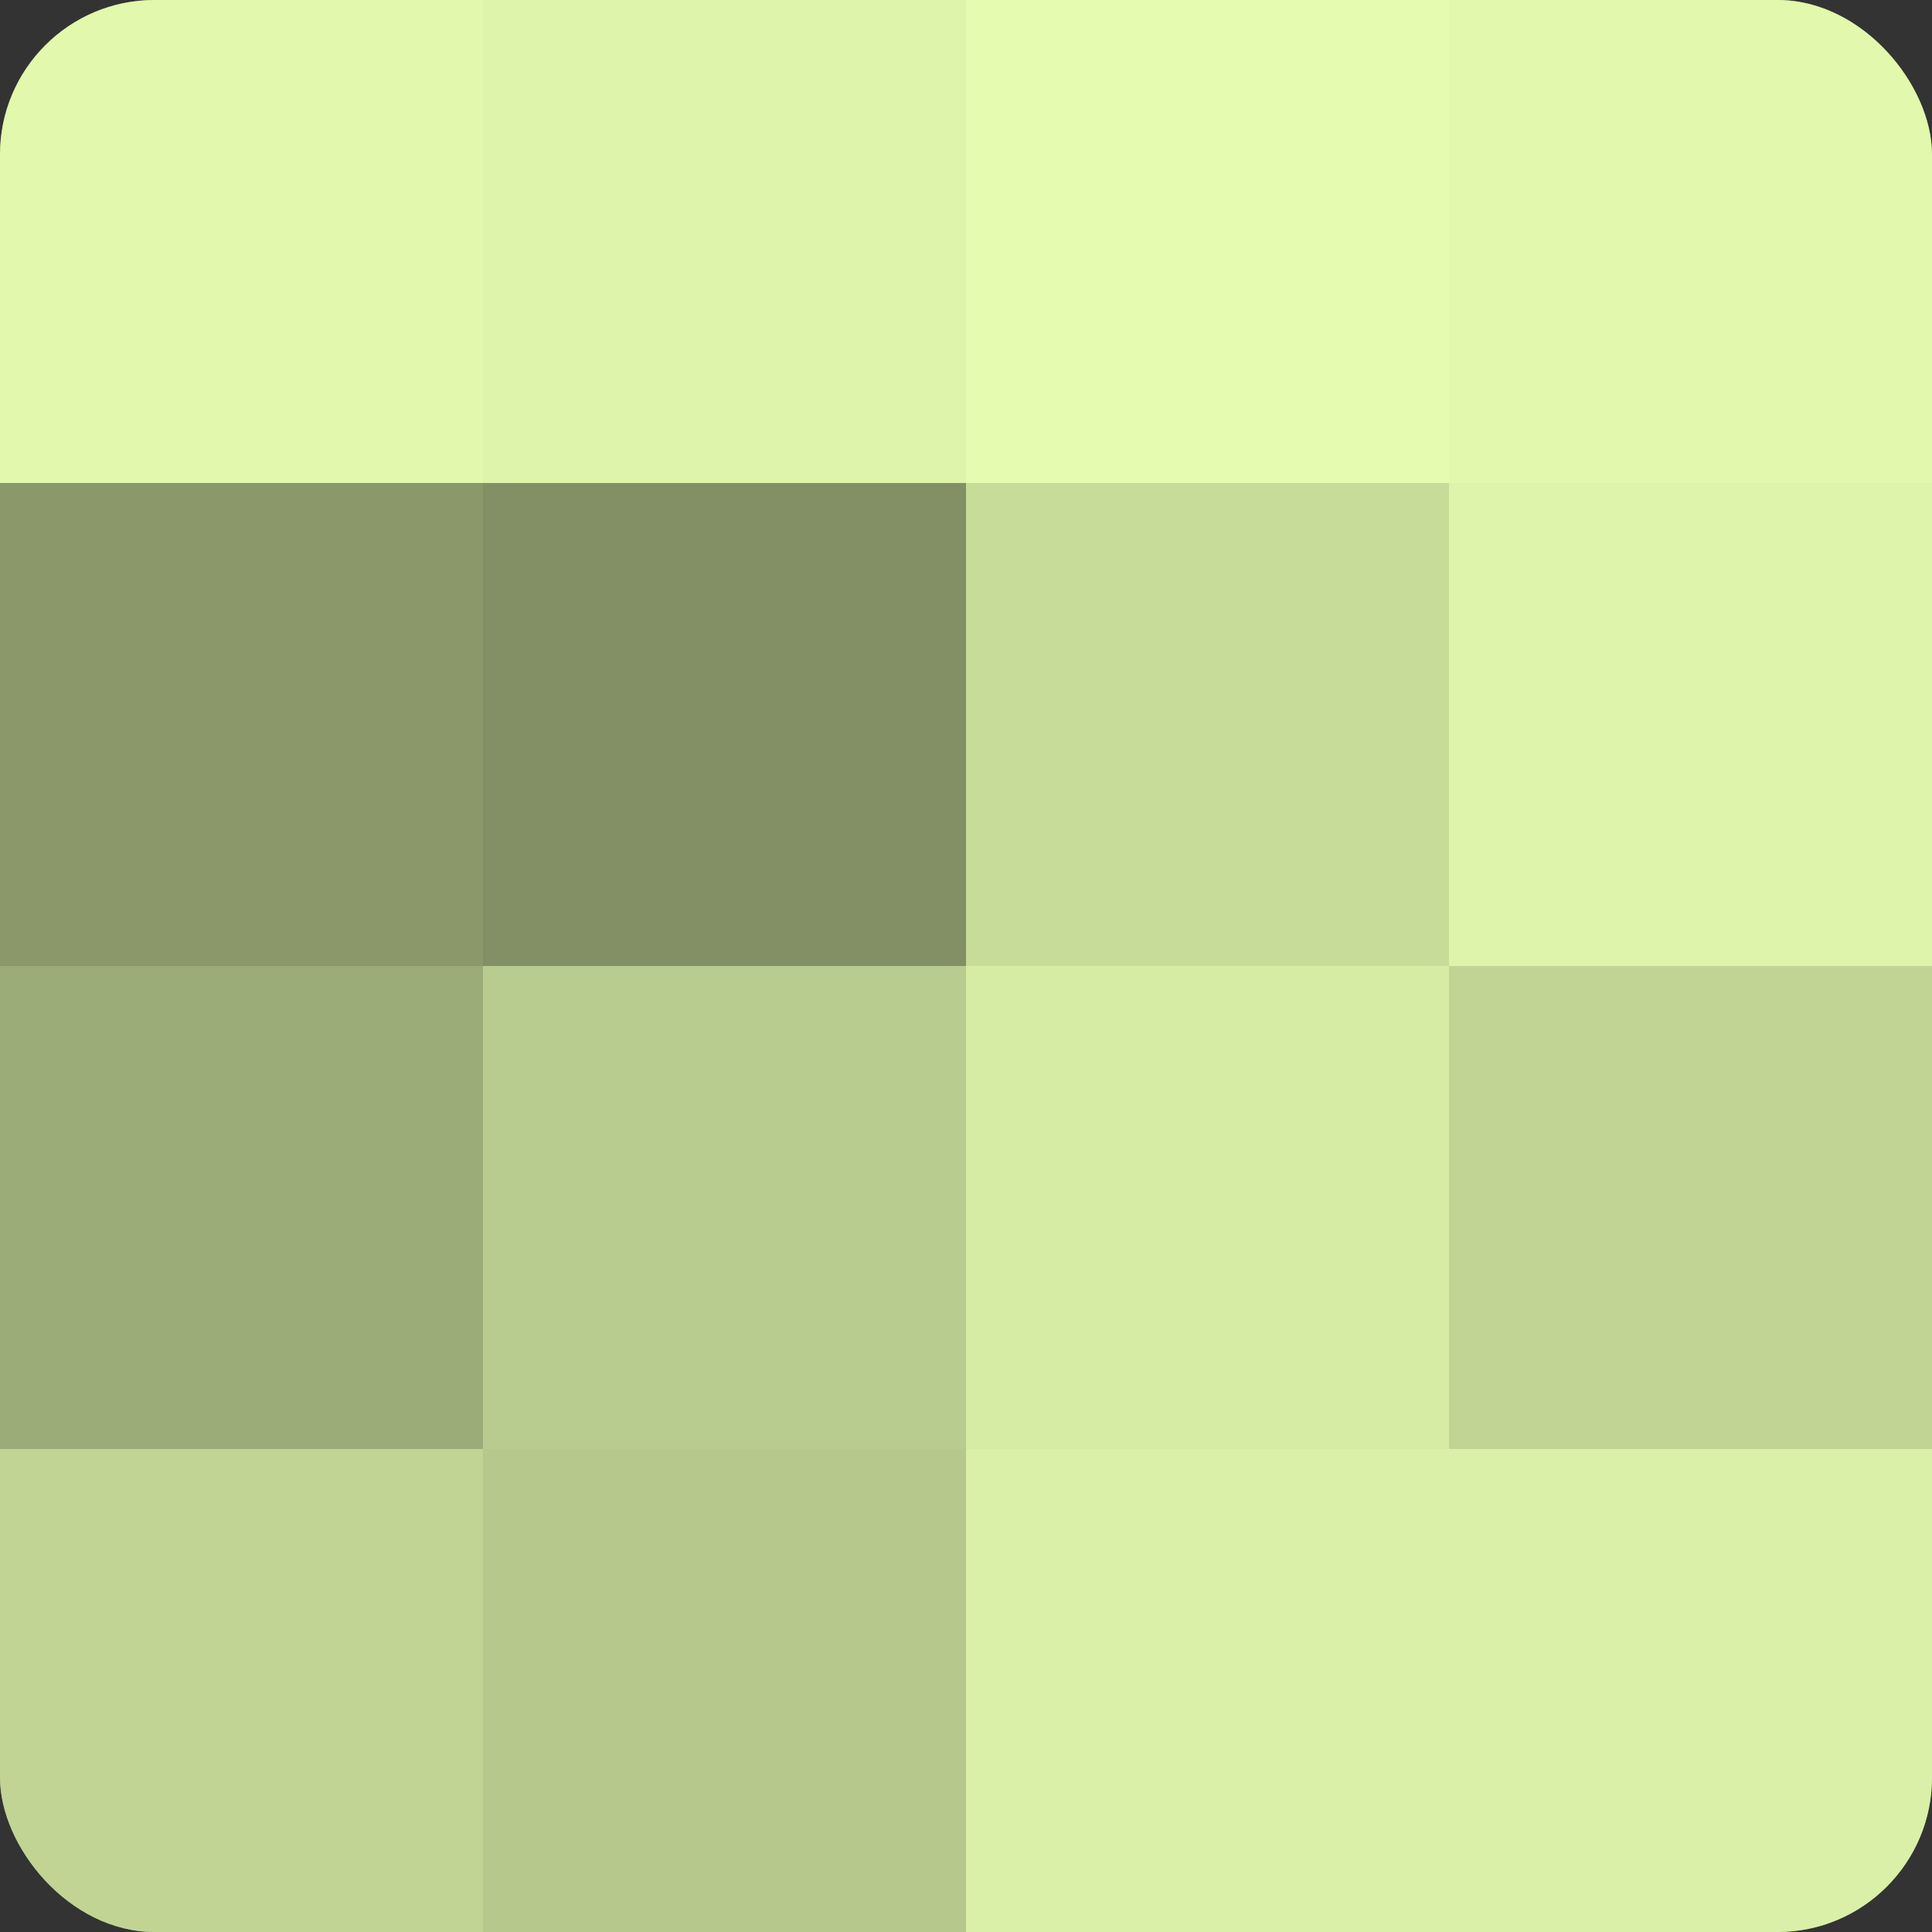
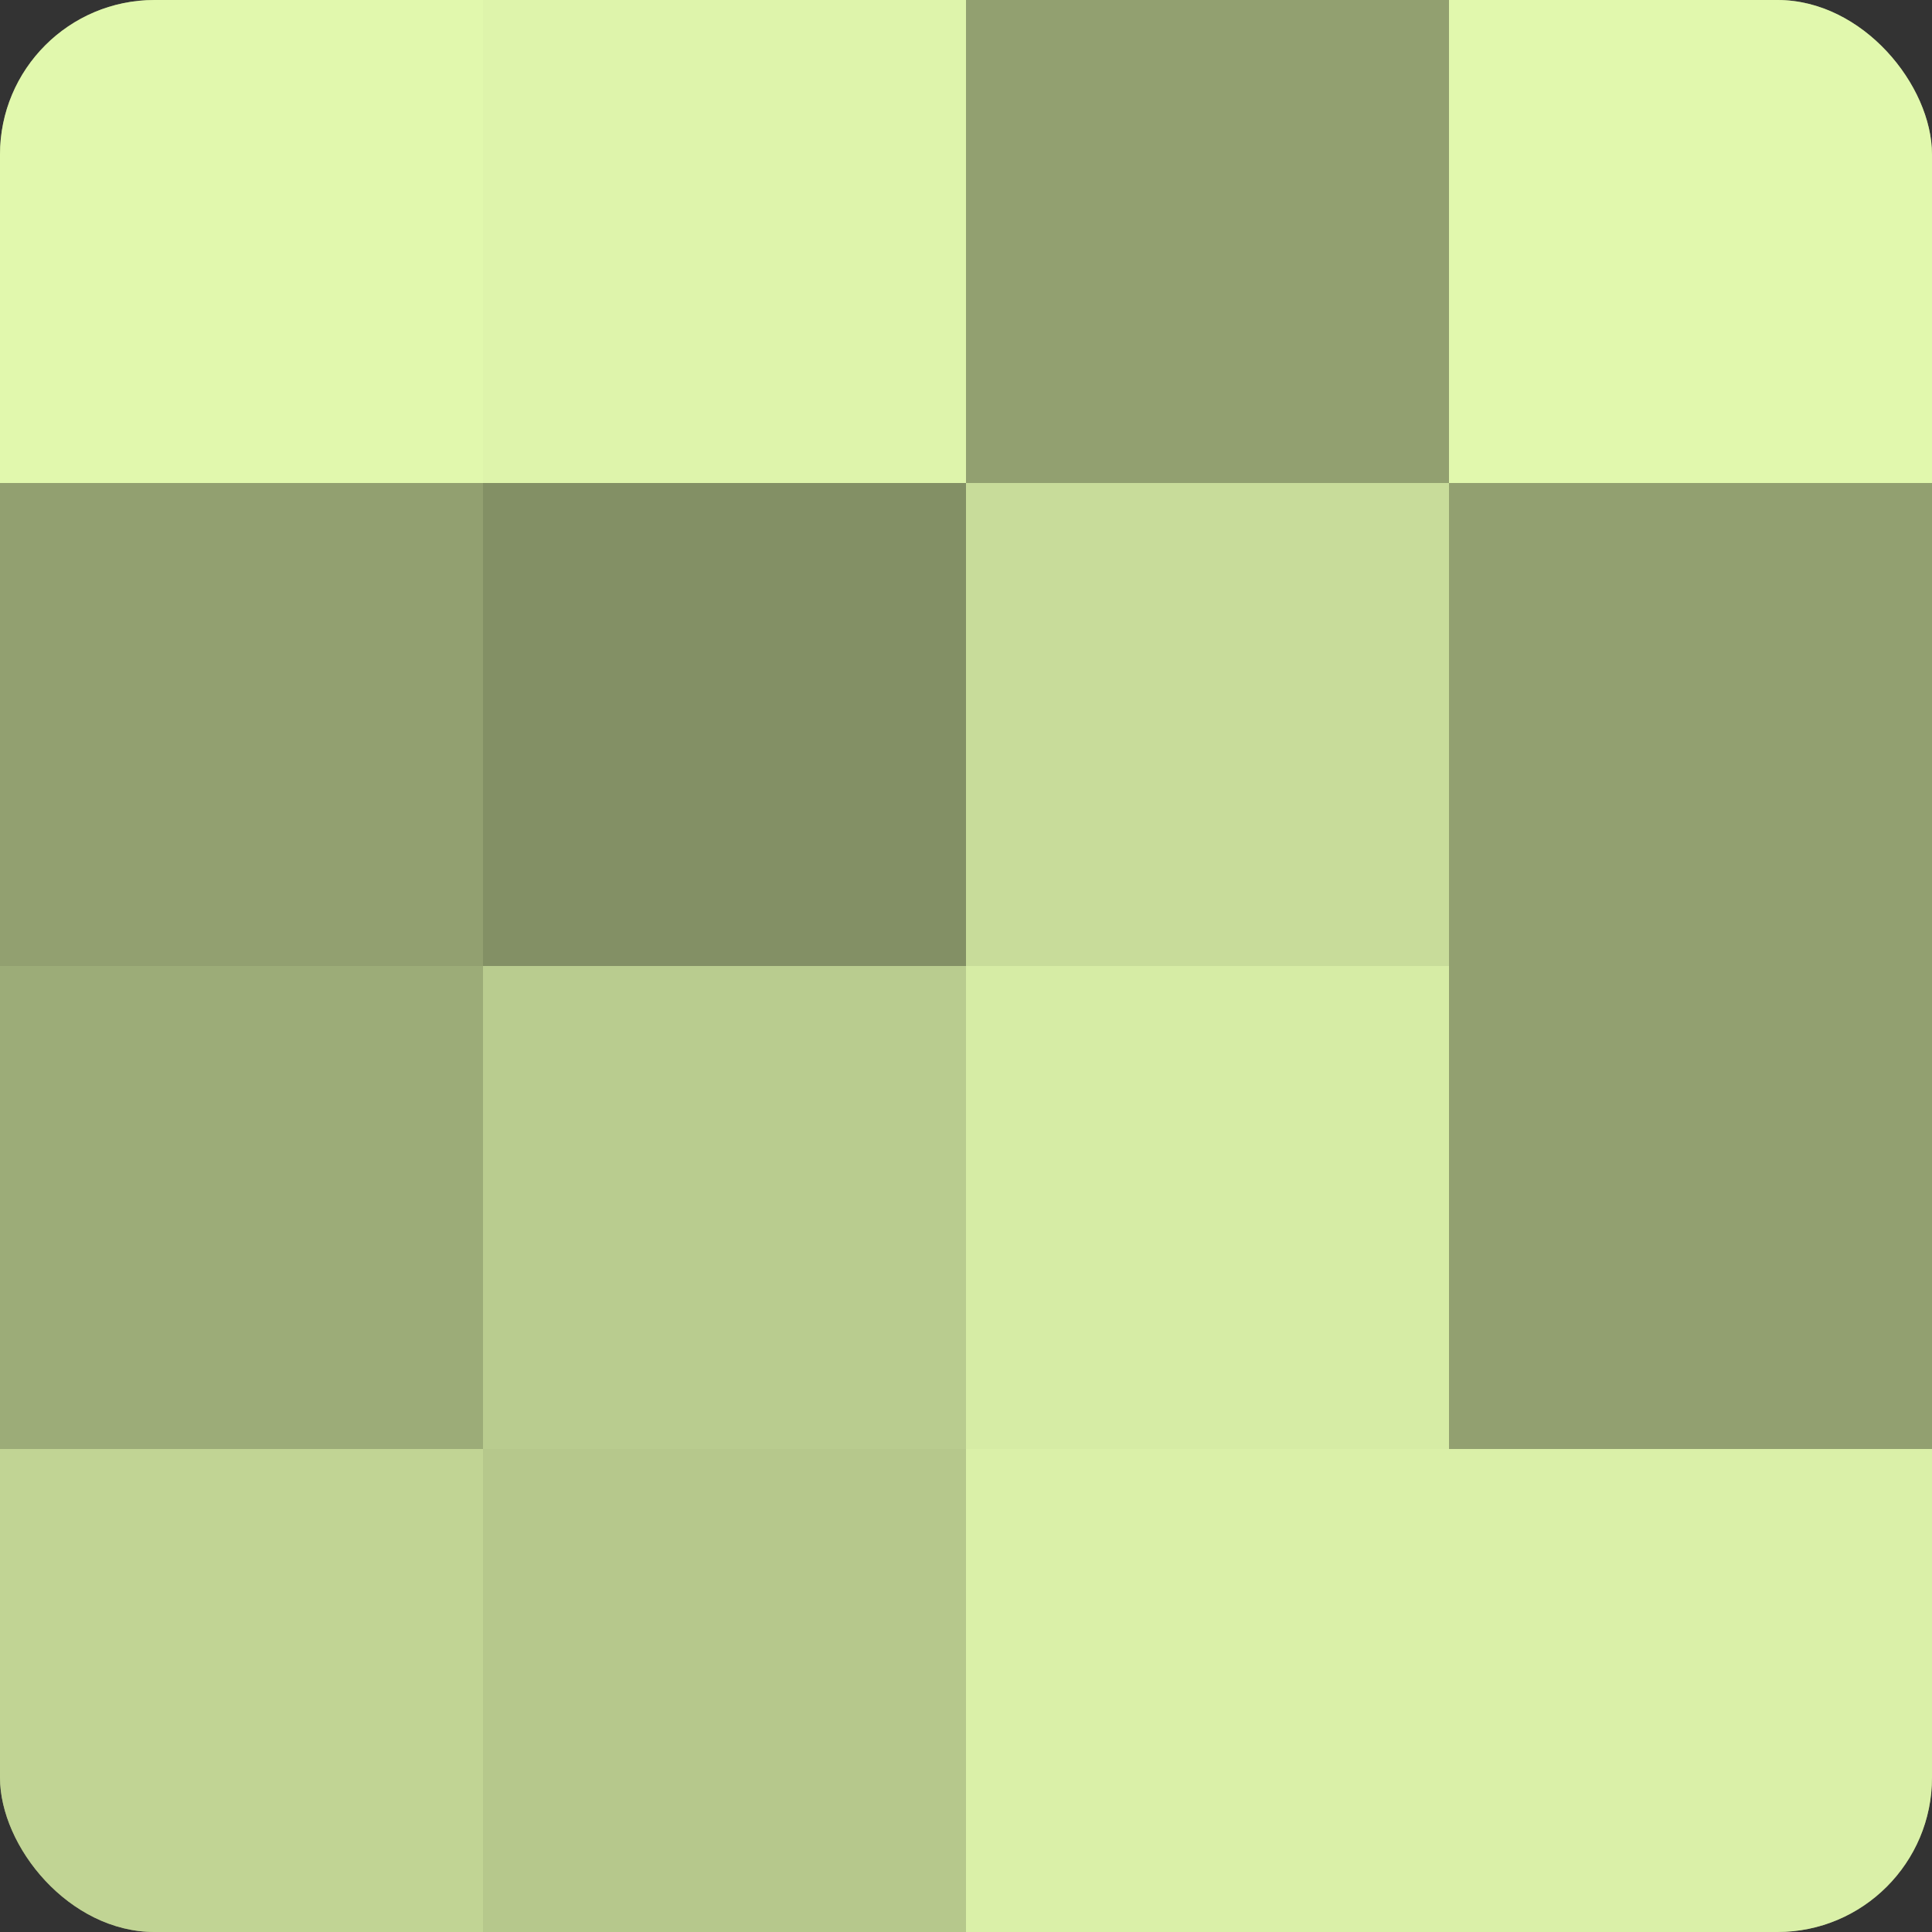
<svg xmlns="http://www.w3.org/2000/svg" width="60" height="60" viewBox="0 0 100 100" preserveAspectRatio="xMidYMid meet">
  <rect x="0" y="0" width="100" height="100" fill="#333333" stroke="none" />
  <defs>
    <clipPath id="c" width="100" height="100">
      <rect width="100" height="100" rx="8" ry="8" />
    </clipPath>
  </defs>
  <g clip-path="url(#c)">
    <rect width="100" height="100" fill="#92a070" />
    <rect width="25" height="25" fill="#e1f8ad" />
-     <rect y="25" width="25" height="25" fill="#8a986a" />
    <rect y="50" width="25" height="25" fill="#9cac78" />
    <rect y="75" width="25" height="25" fill="#c1d494" />
    <rect x="25" width="25" height="25" fill="#def4ab" />
    <rect x="25" y="25" width="25" height="25" fill="#839065" />
    <rect x="25" y="50" width="25" height="25" fill="#b9cc8f" />
    <rect x="25" y="75" width="25" height="25" fill="#b6c88c" />
-     <rect x="50" width="25" height="25" fill="#e5fcb0" />
    <rect x="50" y="25" width="25" height="25" fill="#c8dc9a" />
    <rect x="50" y="50" width="25" height="25" fill="#d6eca5" />
    <rect x="50" y="75" width="25" height="25" fill="#daf0a8" />
    <rect x="75" width="25" height="25" fill="#e1f8ad" />
-     <rect x="75" y="25" width="25" height="25" fill="#def4ab" />
-     <rect x="75" y="50" width="25" height="25" fill="#c1d494" />
    <rect x="75" y="75" width="25" height="25" fill="#daf0a8" />
  </g>
</svg>